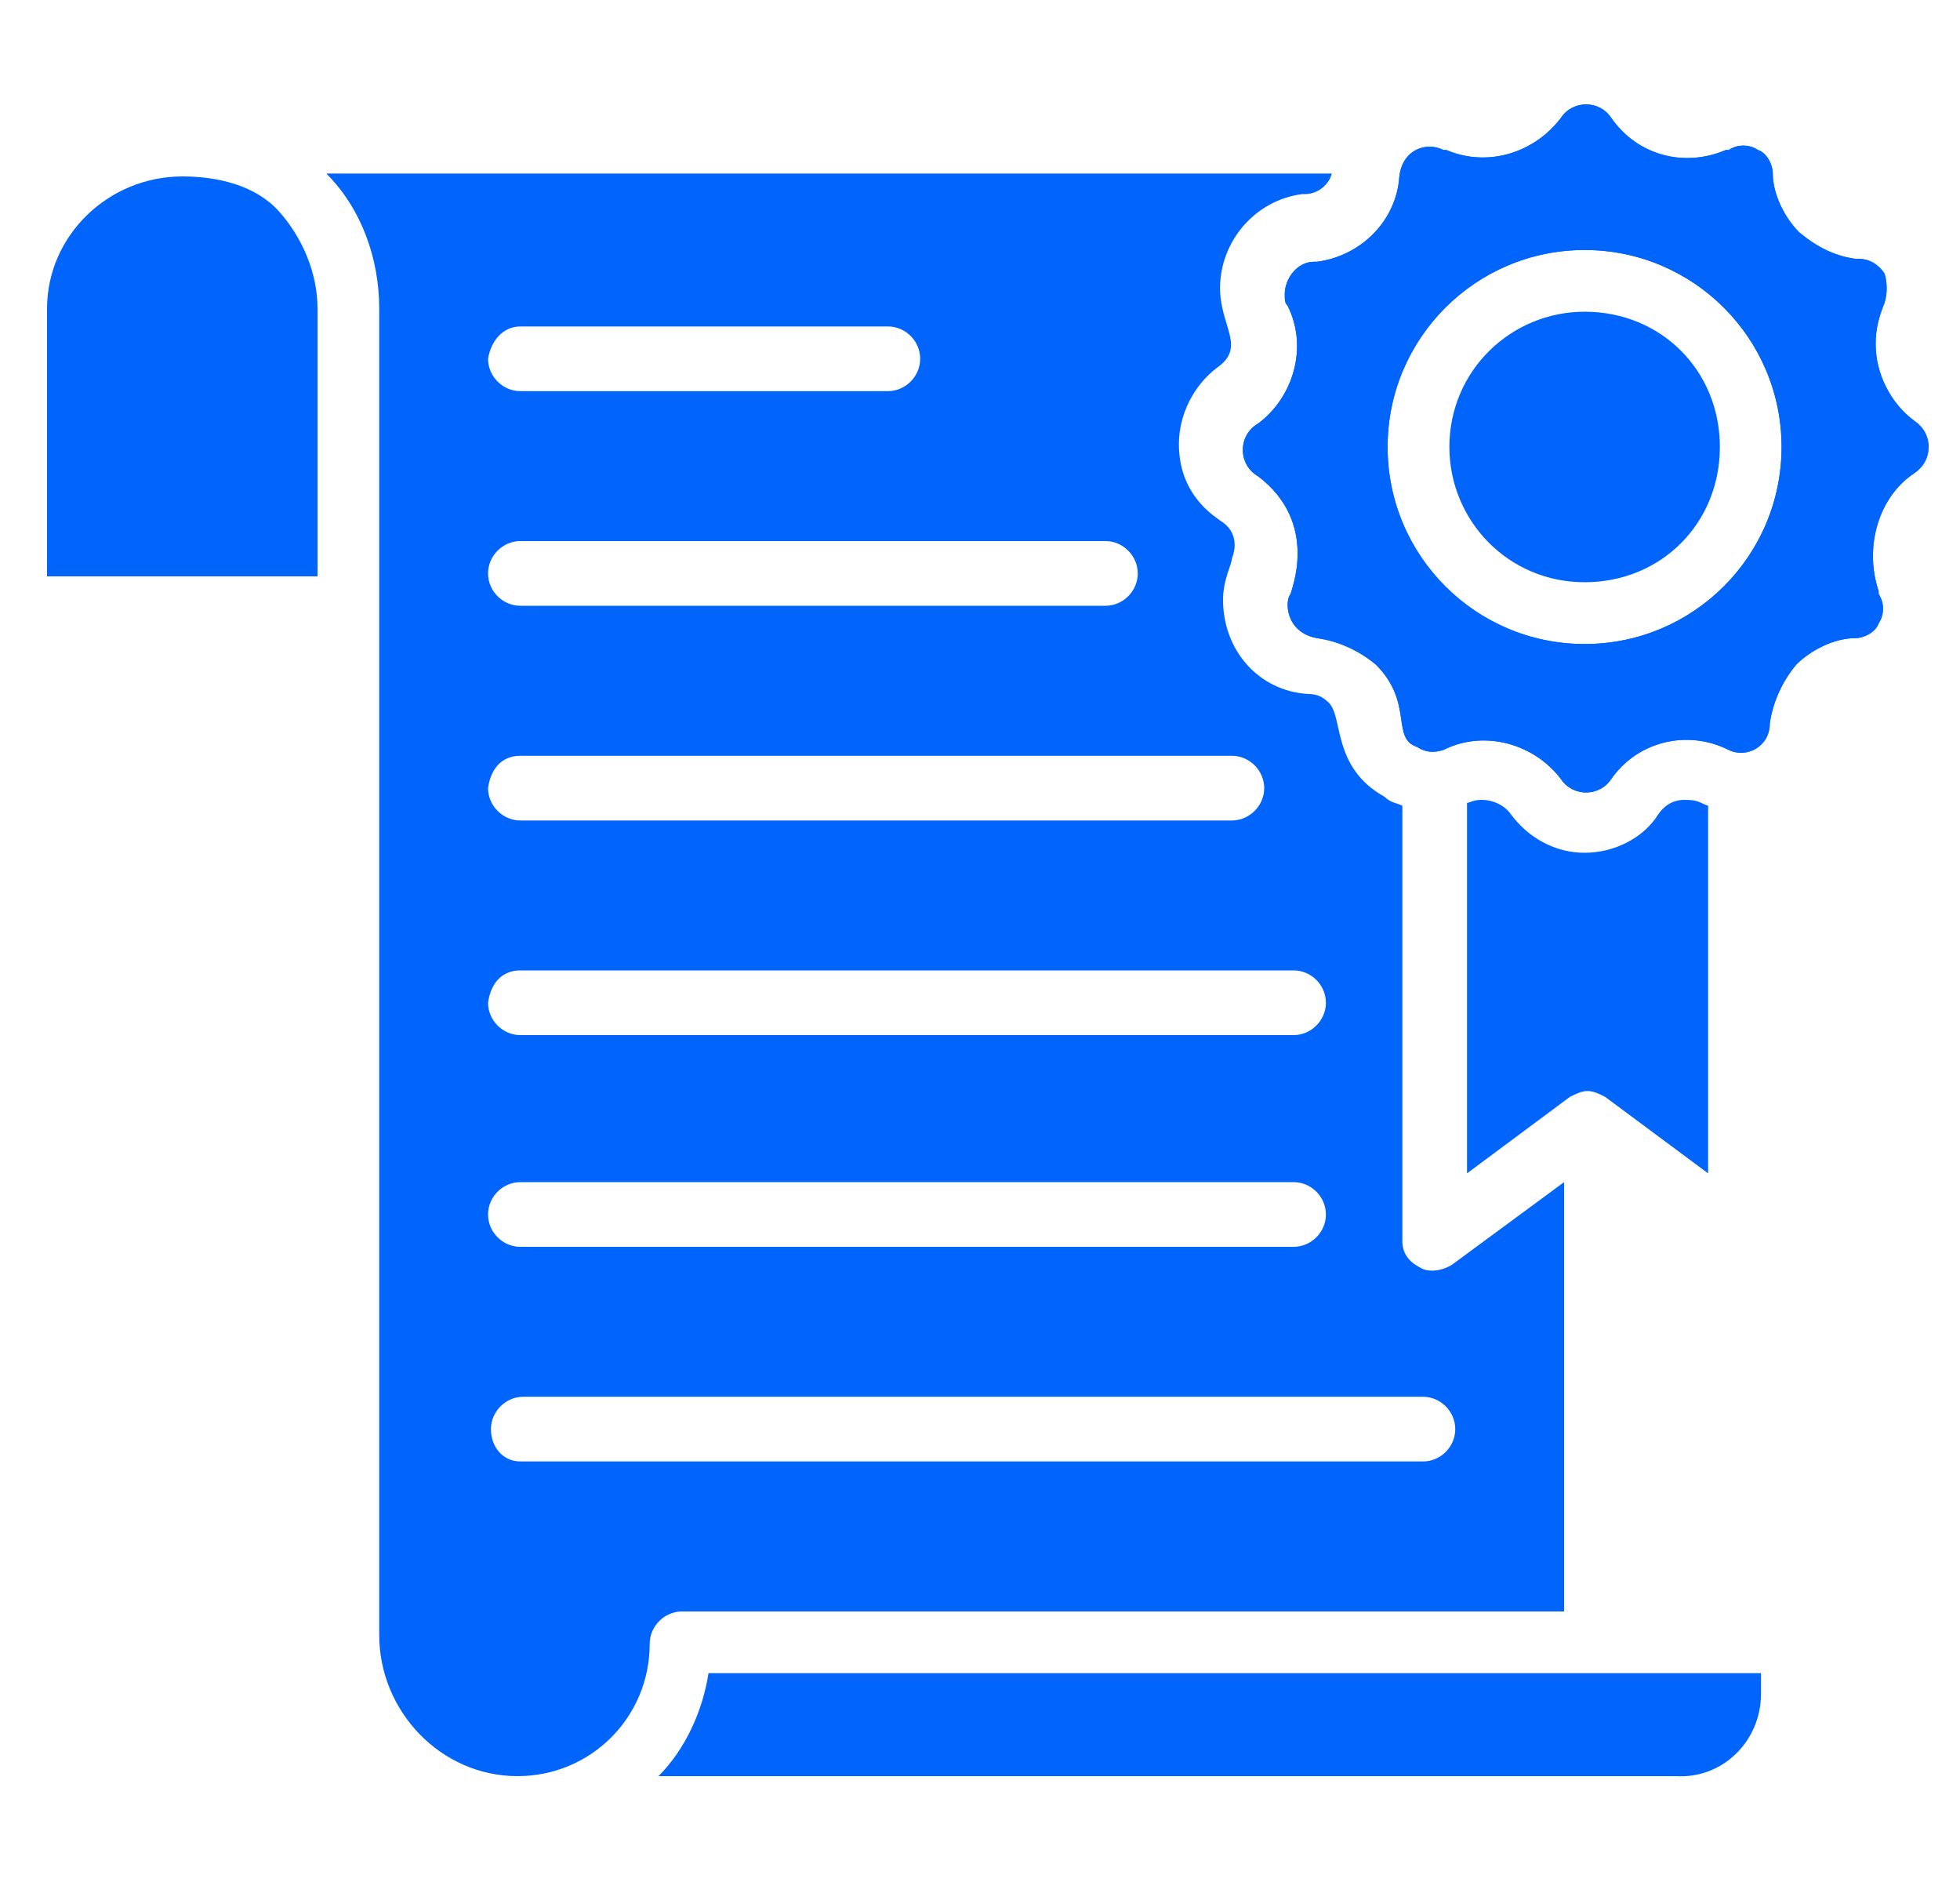
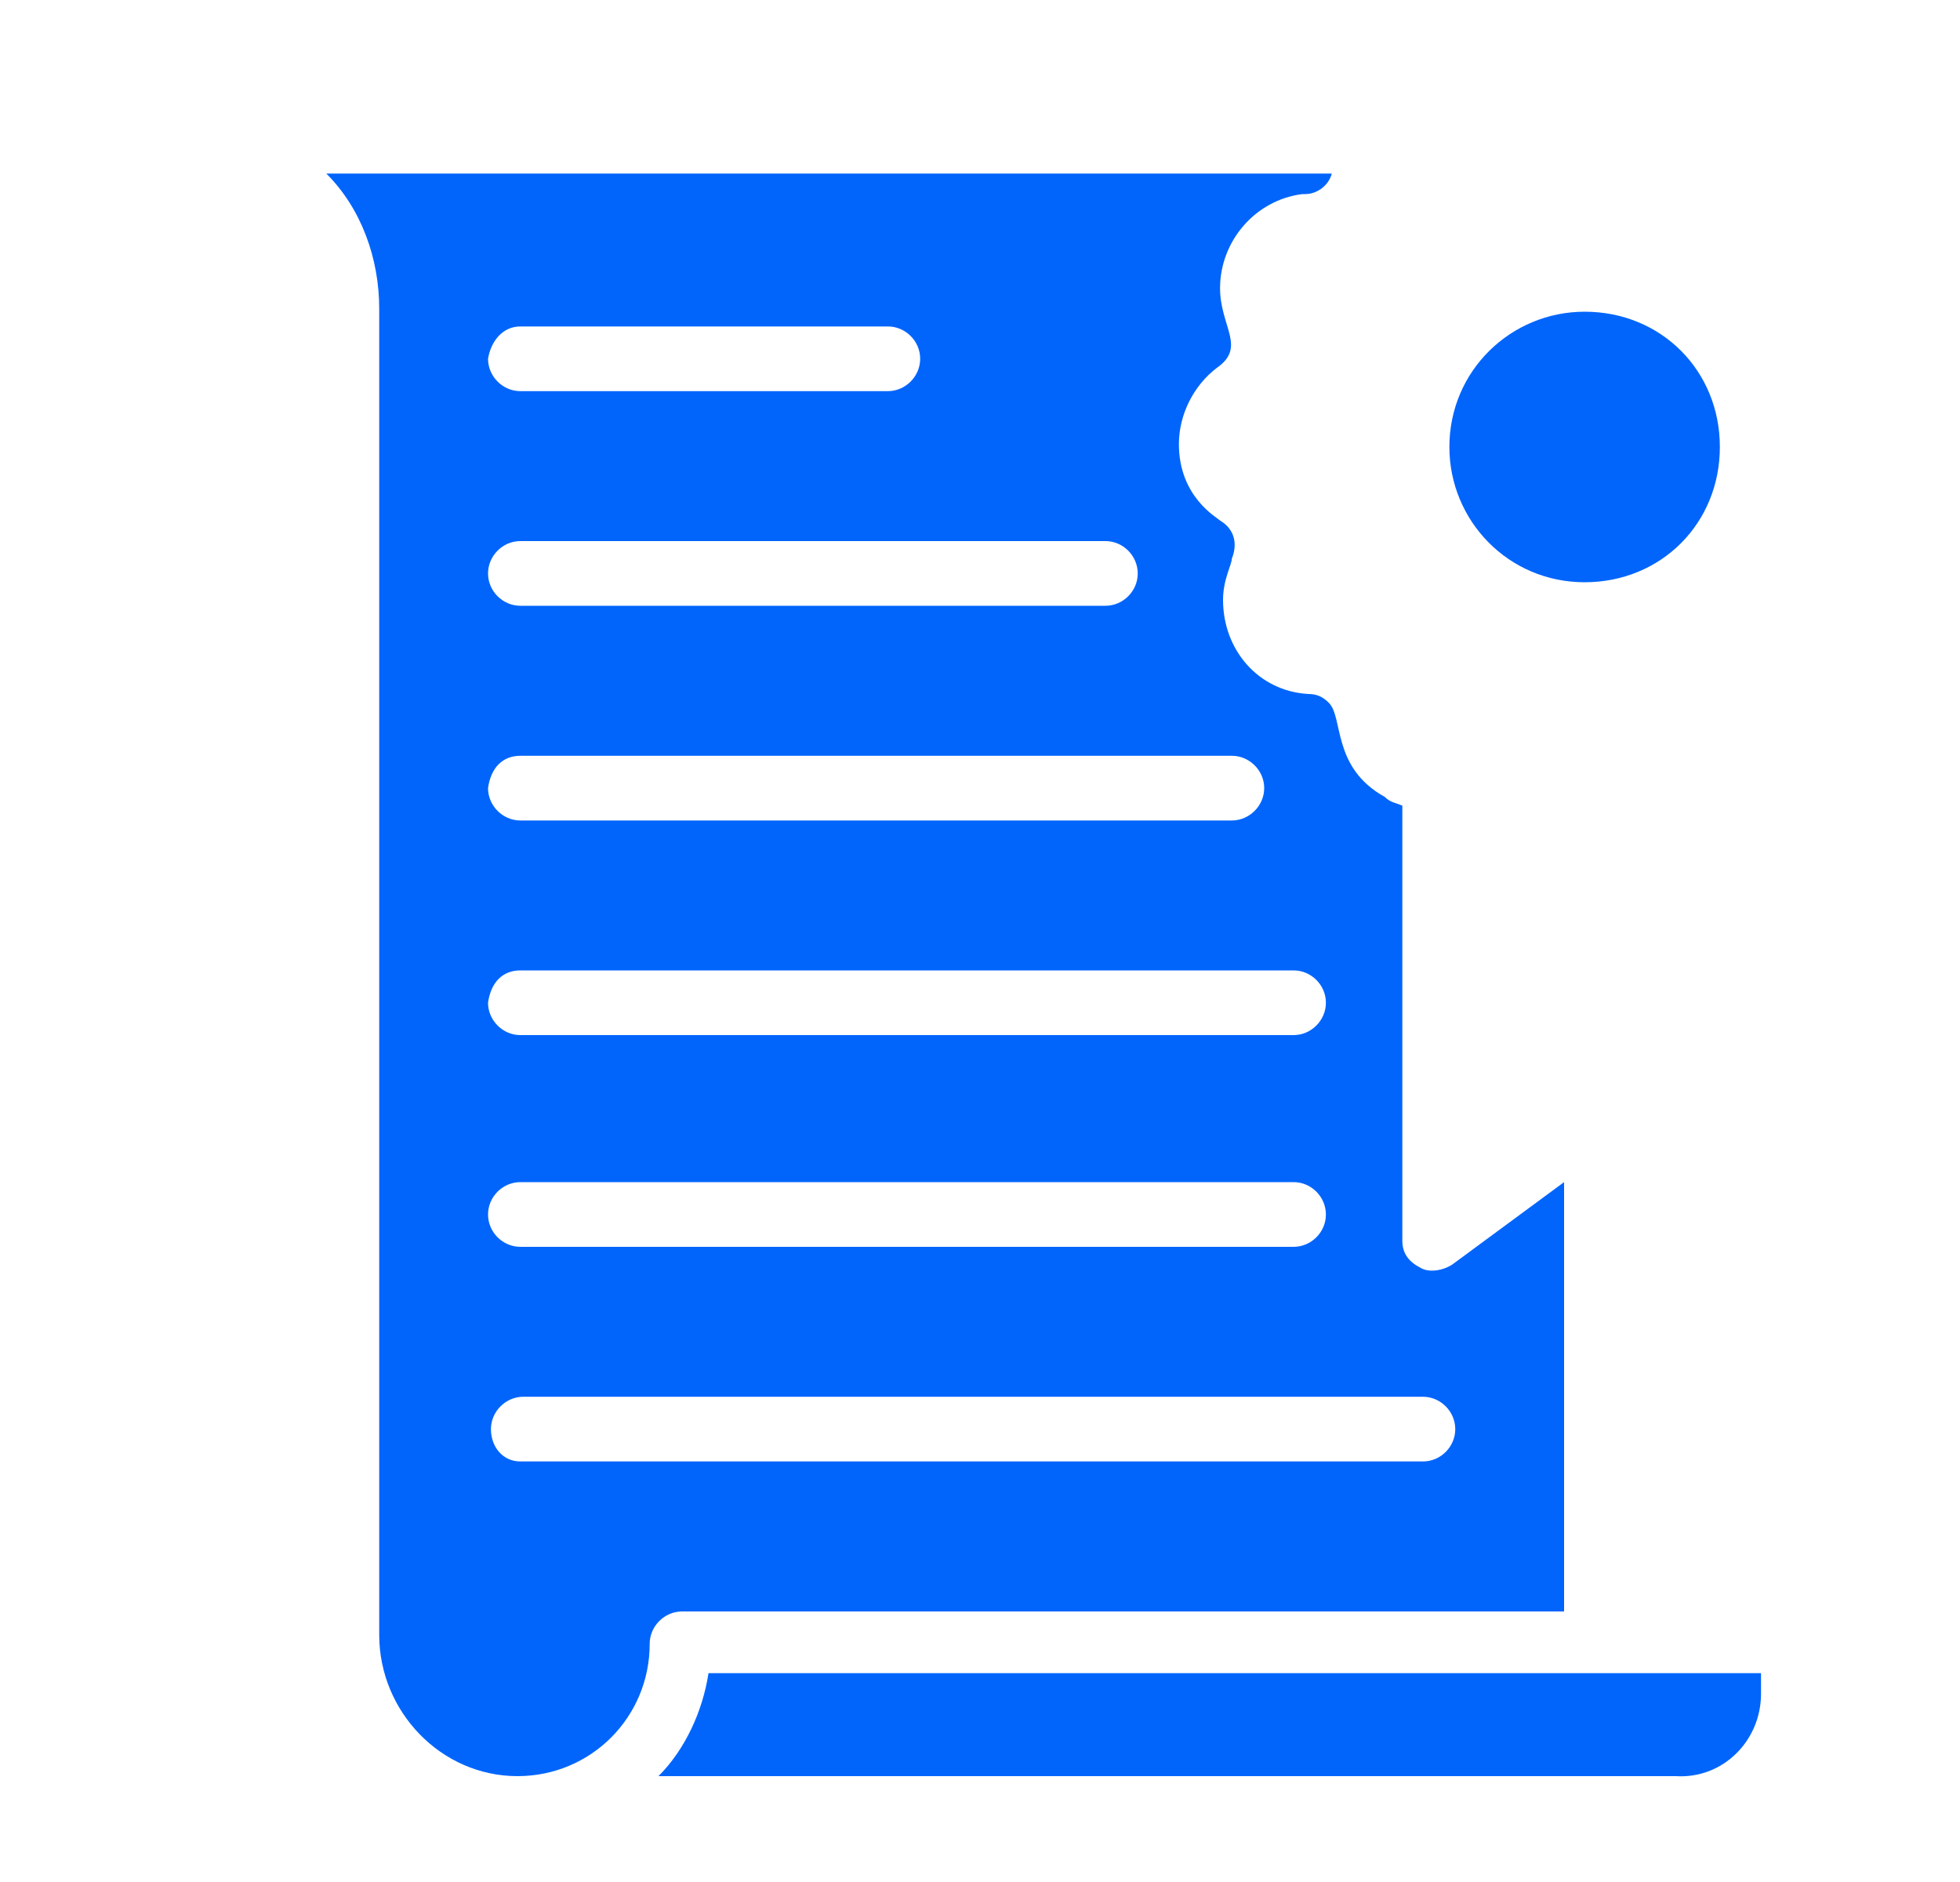
<svg xmlns="http://www.w3.org/2000/svg" width="25" height="24" viewBox="0 0 25 24" fill="none">
  <g clip-path="url(#clip0_5793_29749)">
-     <path d="M24.412 5.363C24.112 5.138 23.924 4.763 23.924 4.388C23.924 4.2 23.962 4.05 24.037 3.863C24.074 3.75 24.074 3.6 24.037 3.488C23.962 3.375 23.849 3.3 23.699 3.3H23.662C23.399 3.263 23.174 3.15 22.949 2.963C22.762 2.775 22.612 2.475 22.612 2.213C22.612 2.1 22.537 1.95 22.424 1.913C22.312 1.838 22.162 1.838 22.049 1.913H22.012C21.487 2.138 20.887 1.988 20.549 1.5C20.399 1.275 20.062 1.275 19.912 1.5C19.574 1.95 18.974 2.138 18.449 1.913H18.412C18.187 1.8 17.887 1.913 17.849 2.25C17.812 2.813 17.362 3.263 16.799 3.338H16.762C16.537 3.338 16.387 3.563 16.387 3.75C16.387 3.825 16.387 3.863 16.424 3.9C16.687 4.425 16.499 5.063 16.049 5.4C15.787 5.55 15.787 5.925 16.049 6.075C16.837 6.675 16.462 7.538 16.462 7.575C16.387 7.65 16.387 8.063 16.799 8.138C17.062 8.175 17.324 8.288 17.549 8.475C18.037 8.963 17.737 9.413 18.074 9.525C18.187 9.6 18.299 9.6 18.412 9.563C18.937 9.3 19.574 9.488 19.912 9.938C20.062 10.162 20.399 10.162 20.549 9.938C20.887 9.45 21.524 9.3 22.049 9.563C22.274 9.675 22.574 9.525 22.574 9.225C22.612 8.963 22.724 8.7 22.912 8.475C23.099 8.288 23.399 8.138 23.662 8.138C23.774 8.138 23.924 8.063 23.962 7.95C24.037 7.838 24.037 7.688 23.962 7.575C23.962 7.575 23.962 7.575 23.962 7.538C23.774 6.975 23.962 6.338 24.412 6.038C24.524 5.963 24.599 5.85 24.599 5.7C24.599 5.55 24.524 5.438 24.412 5.363ZM20.212 8.213C18.824 8.213 17.699 7.088 17.699 5.7C17.699 4.313 18.824 3.188 20.212 3.188C21.599 3.188 22.724 4.313 22.724 5.7C22.724 7.088 21.599 8.213 20.212 8.213Z" fill="#0165FC" />
    <path d="M20.212 3.975C19.275 3.975 18.487 4.725 18.487 5.7C18.487 6.638 19.237 7.425 20.212 7.425C21.187 7.425 21.937 6.675 21.937 5.7C21.937 4.725 21.187 3.975 20.212 3.975Z" fill="#0165FC" />
    <path d="M8.287 20.962C8.287 20.738 8.475 20.55 8.7 20.55H19.95V15.075L18.525 16.125C18.412 16.2 18.225 16.238 18.112 16.163C17.962 16.087 17.887 15.975 17.887 15.825V10.275C17.812 10.238 17.737 10.238 17.662 10.162C16.987 9.788 17.137 9.15 16.95 8.963C16.875 8.888 16.8 8.85 16.687 8.85C16.05 8.813 15.6 8.288 15.6 7.65C15.6 7.388 15.712 7.2 15.712 7.125C15.787 6.938 15.75 6.75 15.562 6.638C15.525 6.6 15.037 6.338 15.037 5.663C15.037 5.288 15.225 4.913 15.525 4.688C15.9 4.425 15.562 4.163 15.562 3.675C15.562 3.075 16.012 2.55 16.612 2.475H16.65C16.8 2.475 16.95 2.363 16.987 2.213H4.162C4.612 2.663 4.837 3.3 4.837 3.938V20.85C4.837 21.825 5.625 22.65 6.6 22.65C7.537 22.65 8.287 21.9 8.287 20.962ZM6.637 4.163H11.325C11.55 4.163 11.737 4.35 11.737 4.575C11.737 4.8 11.55 4.988 11.325 4.988H6.637C6.412 4.988 6.225 4.8 6.225 4.575C6.262 4.35 6.412 4.163 6.637 4.163ZM6.637 6.9H14.1C14.325 6.9 14.512 7.088 14.512 7.313C14.512 7.538 14.325 7.725 14.1 7.725H6.637C6.412 7.725 6.225 7.538 6.225 7.313C6.225 7.088 6.412 6.9 6.637 6.9ZM6.637 9.638H15.712C15.937 9.638 16.125 9.825 16.125 10.05C16.125 10.275 15.937 10.463 15.712 10.463H6.637C6.412 10.463 6.225 10.275 6.225 10.05C6.262 9.788 6.412 9.638 6.637 9.638ZM6.637 12.375H16.5C16.725 12.375 16.912 12.562 16.912 12.787C16.912 13.012 16.725 13.2 16.5 13.2H6.637C6.412 13.2 6.225 13.012 6.225 12.787C6.262 12.525 6.412 12.375 6.637 12.375ZM6.637 15.075H16.5C16.725 15.075 16.912 15.262 16.912 15.488C16.912 15.713 16.725 15.9 16.5 15.9H6.637C6.412 15.9 6.225 15.713 6.225 15.488C6.225 15.262 6.412 15.075 6.637 15.075ZM6.262 18.225C6.262 18 6.45 17.812 6.675 17.812H18.15C18.375 17.812 18.562 18 18.562 18.225C18.562 18.45 18.375 18.637 18.15 18.637H6.637C6.412 18.637 6.262 18.45 6.262 18.225Z" fill="#0165FC" />
-     <path d="M0.6 3.938V7.35H4.05V3.938C4.05 3.487 3.862 3.038 3.562 2.7C3.262 2.362 2.775 2.25 2.325 2.25C1.387 2.25 0.6 3 0.6 3.938Z" fill="#0165FC" />
    <path d="M22.462 21.6V21.337H9.037C8.962 21.825 8.737 22.312 8.399 22.65H21.374C21.974 22.688 22.462 22.2 22.462 21.6Z" fill="#0165FC" />
-     <path d="M21.787 10.275V14.963L20.474 13.988C20.399 13.95 20.324 13.913 20.249 13.913C20.174 13.913 20.099 13.95 20.024 13.988L18.712 14.963V10.238C18.749 10.238 18.787 10.2 18.899 10.2C19.049 10.2 19.199 10.275 19.274 10.388C19.499 10.688 19.837 10.875 20.212 10.875C20.587 10.875 20.962 10.688 21.149 10.388C21.224 10.275 21.337 10.2 21.487 10.2C21.674 10.2 21.674 10.238 21.787 10.275Z" fill="#0165FC" />
-     <path d="M24.412 5.363C24.112 5.138 23.924 4.763 23.924 4.388C23.924 4.2 23.962 4.05 24.037 3.863C24.074 3.75 24.074 3.6 24.037 3.488C23.962 3.375 23.849 3.3 23.699 3.3H23.662C23.399 3.263 23.174 3.15 22.949 2.963C22.762 2.775 22.612 2.475 22.612 2.213C22.612 2.1 22.537 1.95 22.424 1.913C22.312 1.838 22.162 1.838 22.049 1.913H22.012C21.487 2.138 20.887 1.988 20.549 1.5C20.399 1.275 20.062 1.275 19.912 1.5C19.574 1.95 18.974 2.138 18.449 1.913H18.412C18.187 1.8 17.887 1.913 17.849 2.25C17.812 2.813 17.362 3.263 16.799 3.338H16.762C16.537 3.338 16.387 3.563 16.387 3.75C16.387 3.825 16.387 3.863 16.424 3.9C16.687 4.425 16.499 5.063 16.049 5.4C15.787 5.55 15.787 5.925 16.049 6.075C16.837 6.675 16.462 7.538 16.462 7.575C16.387 7.65 16.387 8.063 16.799 8.138C17.062 8.175 17.324 8.288 17.549 8.475C18.037 8.963 17.737 9.413 18.074 9.525C18.187 9.6 18.299 9.6 18.412 9.563C18.937 9.3 19.574 9.488 19.912 9.938C20.062 10.162 20.399 10.162 20.549 9.938C20.887 9.45 21.524 9.3 22.049 9.563C22.274 9.675 22.574 9.525 22.574 9.225C22.612 8.963 22.724 8.7 22.912 8.475C23.099 8.288 23.399 8.138 23.662 8.138C23.774 8.138 23.924 8.063 23.962 7.95C24.037 7.838 24.037 7.688 23.962 7.575C23.962 7.575 23.962 7.575 23.962 7.538C23.774 6.975 23.962 6.338 24.412 6.038C24.524 5.963 24.599 5.85 24.599 5.7C24.599 5.55 24.524 5.438 24.412 5.363ZM20.212 8.213C18.824 8.213 17.699 7.088 17.699 5.7C17.699 4.313 18.824 3.188 20.212 3.188C21.599 3.188 22.724 4.313 22.724 5.7C22.724 7.088 21.599 8.213 20.212 8.213Z" fill="#0165FC" />
  </g>
  <defs>
    <clipPath id="clip0_5793_29749">
      <rect width="24" height="24" fill="white" transform="translate(0.6)" />
    </clipPath>
  </defs>
</svg>